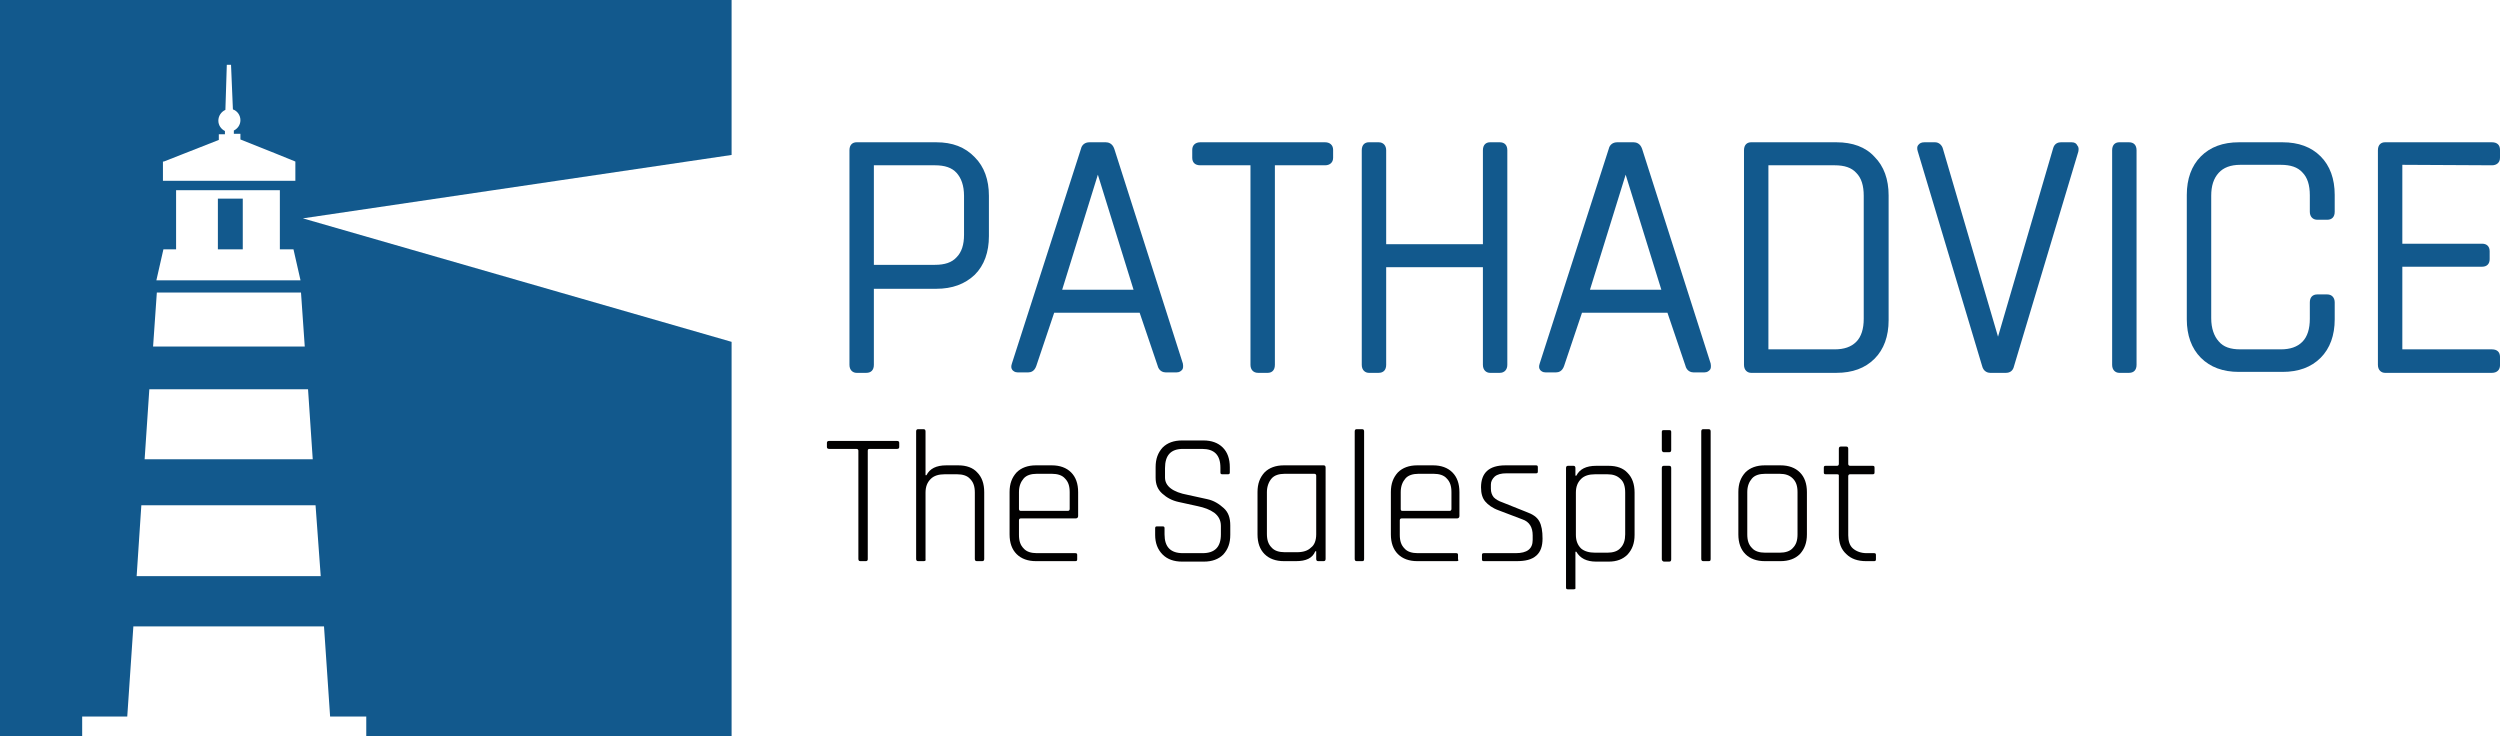
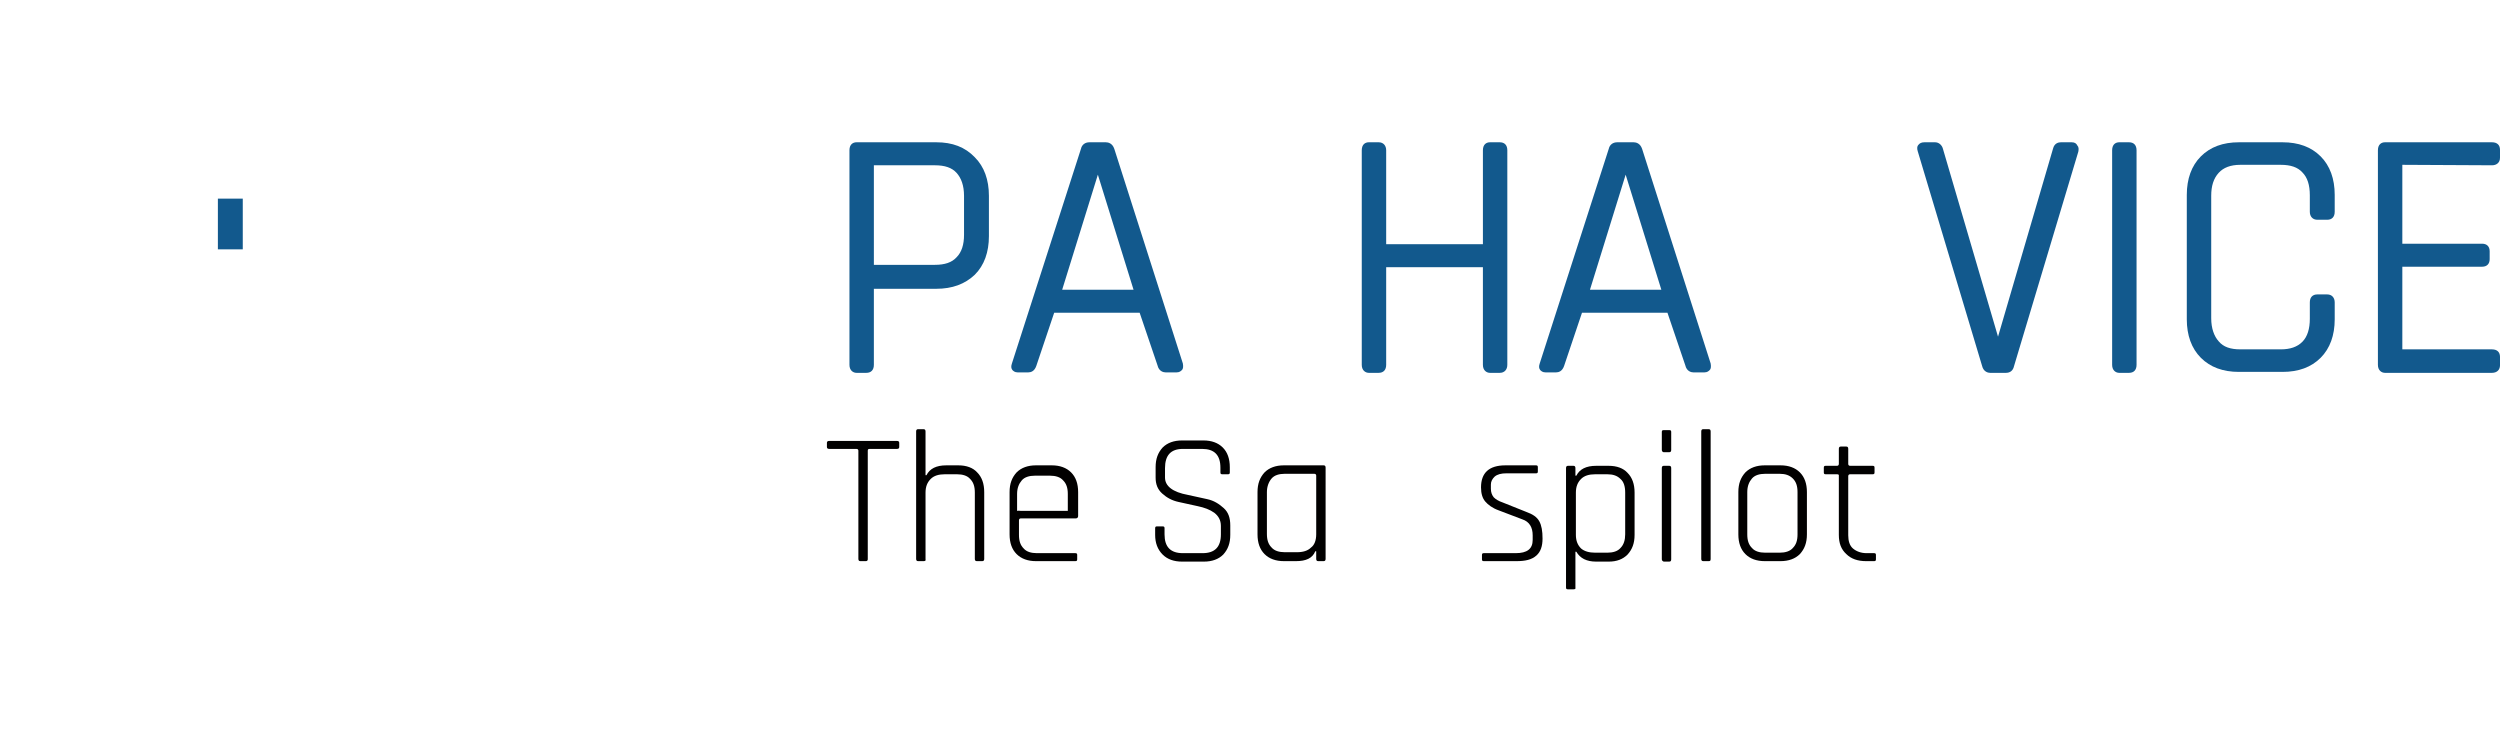
<svg xmlns="http://www.w3.org/2000/svg" version="1.1" id="Ebene_1" x="0px" y="0px" viewBox="0 0 532.4 156.8" style="enable-background:new 0 0 532.4 156.8;" xml:space="preserve">
  <style type="text/css">
	.st0{fill:#010000;}
	.st1{fill:#12598D;}
</style>
  <g>
    <path class="st0" d="M184.4,119.5h-1.2c-0.3,0-0.4-0.2-0.4-0.5V96c0-0.2-0.1-0.4-0.4-0.4h-5.8c-0.3,0-0.5-0.1-0.5-0.4v-0.9   c0-0.3,0.2-0.4,0.5-0.4H191c0.3,0,0.5,0.1,0.5,0.4v0.9c0,0.3-0.2,0.4-0.5,0.4h-5.8c-0.3,0-0.4,0.1-0.4,0.4v23.1   C184.8,119.4,184.6,119.5,184.4,119.5z" />
    <path class="st0" d="M196.7,119.5h-1.2c-0.3,0-0.4-0.2-0.4-0.5V91.9c0-0.3,0.1-0.5,0.4-0.5h1.2c0.3,0,0.4,0.2,0.4,0.5v9.3h0.2   c0.7-1.4,2.1-2.1,4.2-2.1h2.6c1.7,0,3.1,0.5,4,1.5c1,1,1.5,2.4,1.5,4.2V119c0,0.3-0.1,0.5-0.4,0.5H208c-0.3,0-0.4-0.2-0.4-0.5   v-14.1c0-1.3-0.3-2.2-1-2.9c-0.6-0.7-1.6-1-2.8-1h-2.6c-1.3,0-2.3,0.3-3,1s-1.1,1.6-1.1,2.9v14.2   C197.2,119.4,197,119.5,196.7,119.5z" />
-     <path class="st0" d="M229,119.5h-8.4c-1.7,0-3.1-0.5-4.1-1.5s-1.5-2.4-1.5-4.2v-9c0-1.8,0.5-3.1,1.5-4.2c1-1,2.4-1.5,4.1-1.5h3.4   c1.7,0,3.1,0.5,4.1,1.5s1.5,2.4,1.5,4.2v5.1c0,0.3-0.2,0.5-0.5,0.5h-11.7c-0.2,0-0.4,0.1-0.4,0.4v3.1c0,1.3,0.3,2.2,1,2.9   c0.6,0.7,1.6,1,2.8,1h8.2c0.3,0,0.4,0.1,0.4,0.4v0.9C229.4,119.4,229.3,119.5,229,119.5z M217.4,108.8h10c0.2,0,0.4-0.1,0.4-0.4   v-3.6c0-1.3-0.3-2.2-1-2.9c-0.6-0.7-1.6-1-2.8-1h-3.2c-1.2,0-2.2,0.3-2.8,1c-0.6,0.7-1,1.6-1,2.9v3.6   C217,108.7,217.2,108.8,217.4,108.8z" />
+     <path class="st0" d="M229,119.5h-8.4c-1.7,0-3.1-0.5-4.1-1.5s-1.5-2.4-1.5-4.2v-9c0-1.8,0.5-3.1,1.5-4.2c1-1,2.4-1.5,4.1-1.5h3.4   c1.7,0,3.1,0.5,4.1,1.5s1.5,2.4,1.5,4.2v5.1c0,0.3-0.2,0.5-0.5,0.5h-11.7c-0.2,0-0.4,0.1-0.4,0.4v3.1c0,1.3,0.3,2.2,1,2.9   c0.6,0.7,1.6,1,2.8,1h8.2c0.3,0,0.4,0.1,0.4,0.4v0.9C229.4,119.4,229.3,119.5,229,119.5z M217.4,108.8h10v-3.6c0-1.3-0.3-2.2-1-2.9c-0.6-0.7-1.6-1-2.8-1h-3.2c-1.2,0-2.2,0.3-2.8,1c-0.6,0.7-1,1.6-1,2.9v3.6   C217,108.7,217.2,108.8,217.4,108.8z" />
    <path class="st0" d="M246,113.9v-1.4c0-0.3,0.1-0.4,0.4-0.4h1.2c0.3,0,0.4,0.1,0.4,0.4v1.3c0,2.7,1.3,4,3.9,4h4.2   c2.6,0,3.9-1.3,3.9-4V112c0-1.2-0.5-2.1-1.4-2.8c-1-0.7-2.1-1.1-3.5-1.4c-1.4-0.3-2.7-0.6-4.1-0.9c-1.4-0.3-2.5-0.9-3.5-1.8   c-1-0.9-1.4-2-1.4-3.4v-2.2c0-1.8,0.5-3.1,1.5-4.2c1-1,2.4-1.5,4.1-1.5h4.6c1.7,0,3.1,0.5,4.1,1.5s1.5,2.4,1.5,4.2v1.1   c0,0.3-0.1,0.4-0.4,0.4h-1.2c-0.3,0-0.4-0.1-0.4-0.4v-1c0-2.7-1.3-4-3.9-4h-4.1c-2.6,0-3.8,1.4-3.8,4.1v2c0,1.8,1.6,3.1,4.9,3.7   c1.4,0.3,2.7,0.6,4.1,0.9c1.4,0.3,2.5,1,3.5,1.9s1.4,2.1,1.4,3.7v2c0,1.8-0.5,3.1-1.5,4.2c-1,1-2.4,1.5-4.1,1.5h-4.7   c-1.7,0-3.1-0.5-4.1-1.5C246.5,117,246,115.6,246,113.9z" />
    <path class="st0" d="M276,119.5h-2.6c-1.7,0-3.1-0.5-4.1-1.5s-1.5-2.4-1.5-4.2v-9c0-1.8,0.5-3.1,1.5-4.2c1-1,2.4-1.5,4.1-1.5h8.5   c0.3,0,0.4,0.2,0.4,0.5V119c0,0.3-0.1,0.5-0.4,0.5h-1.2c-0.3,0-0.4-0.2-0.4-0.5v-1.6h-0.2C279.5,118.9,278.1,119.5,276,119.5z    M280.3,113.8v-12.5c0-0.2-0.1-0.4-0.4-0.4h-6.3c-1.2,0-2.2,0.3-2.8,1c-0.6,0.7-1,1.7-1,2.9v8.9c0,1.3,0.3,2.2,1,2.9   c0.6,0.7,1.6,1,2.8,1h2.6c1.3,0,2.3-0.3,3-1C279.9,116.1,280.3,115.1,280.3,113.8z" />
-     <path class="st0" d="M290.1,119.5h-1.2c-0.3,0-0.4-0.2-0.4-0.5V91.9c0-0.3,0.1-0.5,0.4-0.5h1.2c0.3,0,0.4,0.2,0.4,0.5V119   C290.5,119.4,290.4,119.5,290.1,119.5z" />
-     <path class="st0" d="M310.2,119.5h-8.4c-1.7,0-3.1-0.5-4.1-1.5s-1.5-2.4-1.5-4.2v-9c0-1.8,0.5-3.1,1.5-4.2c1-1,2.4-1.5,4.1-1.5h3.4   c1.7,0,3.1,0.5,4.1,1.5s1.5,2.4,1.5,4.2v5.1c0,0.3-0.2,0.5-0.5,0.5h-11.8c-0.2,0-0.4,0.1-0.4,0.4v3.1c0,1.3,0.3,2.2,1,2.9   c0.6,0.7,1.6,1,2.8,1h8.2c0.3,0,0.4,0.1,0.4,0.4v0.9C310.7,119.4,310.5,119.5,310.2,119.5z M298.7,108.8h10c0.2,0,0.4-0.1,0.4-0.4   v-3.6c0-1.3-0.3-2.2-1-2.9c-0.6-0.7-1.6-1-2.8-1h-3.2c-1.2,0-2.2,0.3-2.8,1c-0.6,0.7-1,1.6-1,2.9v3.6   C298.3,108.7,298.4,108.8,298.7,108.8z" />
    <path class="st0" d="M323,119.5h-7c-0.3,0-0.4-0.1-0.4-0.4v-0.9c0-0.3,0.1-0.4,0.4-0.4h6.8c2.4,0,3.6-0.9,3.6-2.8v-1   c0-1.7-0.7-2.9-2.2-3.4l-5-1.9c-1.4-0.5-2.3-1.2-2.9-1.9s-0.9-1.7-0.9-3c0-3.1,1.7-4.7,5.2-4.7h6.5c0.3,0,0.4,0.1,0.4,0.4v0.9   c0,0.3-0.1,0.4-0.4,0.4h-6.3c-1.1,0-1.9,0.2-2.5,0.7c-0.5,0.5-0.8,1-0.8,1.7v0.9c0,0.7,0.2,1.3,0.6,1.8c0.4,0.4,1,0.8,1.9,1.1l5,2   c1.4,0.5,2.3,1.1,2.8,2s0.7,2.1,0.7,3.7s-0.4,2.8-1.3,3.6C326.2,119.2,324.8,119.5,323,119.5z" />
    <path class="st0" d="M335.1,125.5h-1.2c-0.3,0-0.4-0.1-0.4-0.4V99.7c0-0.3,0.1-0.5,0.4-0.5h1.2c0.3,0,0.4,0.2,0.4,0.5v1.6h0.2   c0.7-1.4,2.1-2.1,4.2-2.1h2.7c1.7,0,3.1,0.5,4,1.5c1,1,1.5,2.4,1.5,4.2v9c0,1.8-0.5,3.1-1.5,4.2c-1,1-2.3,1.5-4,1.5h-2.7   c-2,0-3.4-0.7-4.2-2.1h-0.2v7.6C335.6,125.4,335.4,125.5,335.1,125.5z M339.7,117.7h2.6c1.2,0,2.2-0.3,2.8-1c0.7-0.7,1-1.7,1-2.9   v-8.9c0-1.3-0.3-2.3-1-2.9c-0.7-0.7-1.6-1-2.8-1h-2.6c-1.3,0-2.3,0.3-3,1s-1.1,1.6-1.1,2.9v9c0,1.3,0.4,2.2,1.1,2.9   C337.4,117.4,338.4,117.7,339.7,117.7z" />
    <path class="st0" d="M353.9,95.8V92c0-0.3,0.1-0.4,0.4-0.4h1.2c0.3,0,0.4,0.1,0.4,0.4v3.8c0,0.3-0.1,0.5-0.4,0.5h-1.2   C354.1,96.3,353.9,96.1,353.9,95.8z M353.9,119.1V99.7c0-0.3,0.1-0.5,0.4-0.5h1.2c0.3,0,0.4,0.2,0.4,0.5v19.4   c0,0.3-0.1,0.5-0.4,0.5h-1.2C354.1,119.5,353.9,119.4,353.9,119.1z" />
    <path class="st0" d="M363.9,119.5h-1.2c-0.3,0-0.4-0.2-0.4-0.5V91.9c0-0.3,0.1-0.5,0.4-0.5h1.2c0.3,0,0.4,0.2,0.4,0.5V119   C364.3,119.4,364.2,119.5,363.9,119.5z" />
    <path class="st0" d="M379.2,119.5h-3.4c-1.7,0-3.1-0.5-4.1-1.5s-1.5-2.4-1.5-4.2v-9c0-1.8,0.5-3.1,1.5-4.2c1-1,2.4-1.5,4.1-1.5h3.4   c1.7,0,3.1,0.5,4.1,1.5s1.5,2.4,1.5,4.2v9c0,1.8-0.5,3.1-1.5,4.2C382.3,119,380.9,119.5,379.2,119.5z M375.9,117.7h3.1   c1.2,0,2.2-0.3,2.8-1c0.7-0.7,1-1.6,1-2.9v-9c0-1.3-0.3-2.2-1-2.9s-1.6-1-2.8-1h-3.1c-1.2,0-2.2,0.3-2.8,1c-0.6,0.7-1,1.6-1,2.9v9   c0,1.3,0.3,2.2,1,2.9C373.7,117.4,374.7,117.7,375.9,117.7z" />
    <path class="st0" d="M391.2,101h-2.4c-0.3,0-0.4-0.1-0.4-0.4v-1c0-0.3,0.1-0.4,0.4-0.4h2.4c0.2,0,0.4-0.1,0.4-0.4v-3.2   c0-0.3,0.1-0.5,0.4-0.5h1.2c0.3,0,0.4,0.2,0.4,0.5v3.2c0,0.2,0.1,0.4,0.4,0.4h4.8c0.3,0,0.4,0.1,0.4,0.4v1c0,0.3-0.1,0.4-0.4,0.4   H394c-0.2,0-0.4,0.1-0.4,0.4V114c0,1.2,0.3,2.2,1,2.8s1.7,1,2.9,1h1.6c0.3,0,0.4,0.1,0.4,0.4v0.9c0,0.3-0.1,0.4-0.4,0.4h-1.7   c-1.8,0-3.2-0.5-4.2-1.5c-1.1-1-1.6-2.3-1.6-4.1v-12.7C391.6,101.1,391.5,101,391.2,101z" />
  </g>
  <g>
    <path class="st1" d="M199.4,30.3h-17c-0.7,0-1.5,0.4-1.5,1.7v45.7c0,1.2,0.8,1.7,1.5,1.7h2.1c1,0,1.6-0.6,1.6-1.7V61.5h13.3   c3.4,0,6.1-1,8.2-3c2-2,3-4.8,3-8.2v-8.6c0-3.4-1-6.2-3-8.2C205.5,31.3,202.8,30.3,199.4,30.3z M186.1,35.2h13   c2.1,0,3.6,0.5,4.6,1.6s1.6,2.7,1.6,4.9V50c0,2.1-0.5,3.7-1.6,4.8c-1,1.1-2.5,1.6-4.6,1.6h-13V35.2z" />
    <path class="st1" d="M237.3,31.7c-0.4-1.2-1.3-1.4-1.8-1.4H232c-0.9,0-1.6,0.5-1.8,1.4l-14.7,45.7c-0.2,0.6-0.2,1,0.1,1.4   c0.2,0.2,0.5,0.5,1.1,0.5h2.3c0.5,0,1.3-0.2,1.7-1.4l3.8-11.3h18.2l3.8,11.2c0.3,1.3,1.3,1.5,1.7,1.5h2.4c0.6,0,0.9-0.3,1.1-0.5   c0.3-0.3,0.3-0.8,0.2-1.4L237.3,31.7z M241.4,61.7h-15.2l7.6-24.5L241.4,61.7z" />
-     <path class="st1" d="M282.2,30.3h-26.6c-1,0-1.7,0.6-1.7,1.6v1.7c0,1,0.6,1.6,1.7,1.6h10.7v42.5c0,1,0.6,1.7,1.6,1.7h2.1   c0.7,0,1.5-0.4,1.5-1.7V35.2h10.7c1,0,1.7-0.6,1.7-1.6v-1.7C283.9,30.9,283.2,30.3,282.2,30.3z" />
    <path class="st1" d="M319.4,30.3h-2.1c-0.7,0-1.5,0.4-1.5,1.7v20h-20.6V32c0-1-0.6-1.7-1.6-1.7h-2.1c-0.7,0-1.5,0.4-1.5,1.7v45.7   c0,1.2,0.8,1.7,1.5,1.7h2.1c1,0,1.6-0.6,1.6-1.7V56.9h20.6v20.8c0,1.2,0.8,1.7,1.5,1.7h2.1c1,0,1.6-0.7,1.6-1.7V32   C321,30.9,320.4,30.3,319.4,30.3z" />
    <path class="st1" d="M349.7,31.7c-0.4-1.2-1.3-1.4-1.8-1.4h-3.5c-0.9,0-1.6,0.5-1.8,1.4l-14.7,45.7c-0.2,0.6-0.2,1,0.1,1.4   c0.2,0.2,0.5,0.5,1.1,0.5h2.3c0.5,0,1.3-0.2,1.7-1.4l3.8-11.3h18.2l3.8,11.2c0.3,1.3,1.3,1.5,1.7,1.5h2.4c0.6,0,0.9-0.3,1.1-0.5   c0.3-0.3,0.3-0.8,0.2-1.4L349.7,31.7z M353.8,61.7h-15.2l7.6-24.5L353.8,61.7z" />
-     <path class="st1" d="M391.1,30.3h-18.2c-0.7,0-1.5,0.4-1.5,1.7v45.7c0,1.2,0.8,1.7,1.5,1.7h18.2c3.4,0,6.1-1,8.1-3s3-4.8,3-8.2   V41.6c0-3.4-1-6.2-3-8.2C397.3,31.3,394.5,30.3,391.1,30.3z M376.6,35.2h14.1c2.1,0,3.6,0.5,4.6,1.6c1.1,1.1,1.6,2.7,1.6,4.9v26.2   c0,2.1-0.5,3.8-1.6,4.9s-2.6,1.6-4.6,1.6h-14.1V35.2z" />
    <path class="st1" d="M441.2,30.3h-2.3c-0.4,0-1.4,0.1-1.7,1.4l-11.7,40l-11.7-39.9c-0.2-0.9-0.9-1.5-1.7-1.5h-2.3   c-0.6,0-1,0.2-1.3,0.6c-0.2,0.2-0.3,0.7-0.1,1.3l13.7,45.7c0.3,1.3,1.3,1.5,1.7,1.5h3.4c0.9,0,1.5-0.5,1.7-1.4l13.7-45.7   c0.1-0.5,0.1-1-0.2-1.3C442.2,30.6,441.9,30.3,441.2,30.3z" />
    <path class="st1" d="M453.4,30.3h-2.1c-0.7,0-1.5,0.4-1.5,1.7v45.7c0,1.2,0.8,1.7,1.5,1.7h2.1c1,0,1.6-0.6,1.6-1.7V32   C455,30.9,454.4,30.3,453.4,30.3z" />
    <path class="st1" d="M486.1,30.3h-9.3c-3.4,0-6.1,1-8.1,3s-3,4.8-3,8.2V68c0,3.4,1,6.2,3,8.2s4.7,3,8.1,3h9.3c3.4,0,6.1-1,8.1-3   s3-4.8,3-8.2v-3.6c0-1-0.6-1.7-1.6-1.7h-2.1c-1,0-1.6,0.6-1.6,1.7v3.5c0,2.1-0.5,3.8-1.6,4.9s-2.6,1.6-4.6,1.6h-8.6   c-2.1,0-3.6-0.5-4.6-1.7c-1-1.1-1.6-2.8-1.6-4.9V41.7c0-2.1,0.5-3.7,1.6-4.9c1-1.1,2.5-1.7,4.6-1.7h8.6c2.1,0,3.6,0.5,4.6,1.6   c1.1,1.1,1.6,2.7,1.6,4.9v3.5c0,1,0.6,1.7,1.6,1.7h2.1c1,0,1.6-0.6,1.6-1.7v-3.6c0-3.4-1-6.2-3-8.2S489.5,30.3,486.1,30.3z" />
    <path class="st1" d="M530.7,35.2c1,0,1.7-0.6,1.7-1.6v-1.7c0-1-0.6-1.6-1.7-1.6h-22.8c-0.7,0-1.5,0.4-1.5,1.7v45.7   c0,1.2,0.8,1.7,1.5,1.7h22.8c1,0,1.7-0.6,1.7-1.6V76c0-1-0.6-1.6-1.7-1.6h-19.1V56.8h17c1,0,1.6-0.6,1.6-1.6v-1.7   c0-1-0.6-1.6-1.6-1.6h-17V35.1L530.7,35.2L530.7,35.2z" />
  </g>
  <g>
    <rect x="46.4" y="42.3" class="st1" width="5.3" height="10.8" />
-     <path class="st1" d="M155.8,0H0v156.8h17.5v-4.2h9.6l1.3-19.2H69l1.3,19.2H78v4.2h77.8v-84L64.5,46.5L155.8,33V0z M34.9,34.4   l11.7-4.6v-1.2h1.3v-0.7c-0.8-0.4-1.4-1.2-1.4-2.2s0.6-1.9,1.5-2.3l0.3-9.6h0.9l0.4,9.5c0.9,0.3,1.6,1.2,1.6,2.3   c0,1-0.6,1.8-1.4,2.2v0.7h1.4v1.2c4.1,1.6,11.7,4.7,11.7,4.7v4.1H34.7v-4.1H34.9z M34.8,53.1h2.7V40.5h22.1v12.6h2.9l1.5,6.6H33.3   L34.8,53.1z M68.3,122.7H29.1l1-15.1h37.1L68.3,122.7z M66.6,97.8H30.8l1-14.9h33.8L66.6,97.8z M64.9,73.8H32.6l0.8-11.5H44h6.5   h13.6L64.9,73.8z" />
  </g>
</svg>